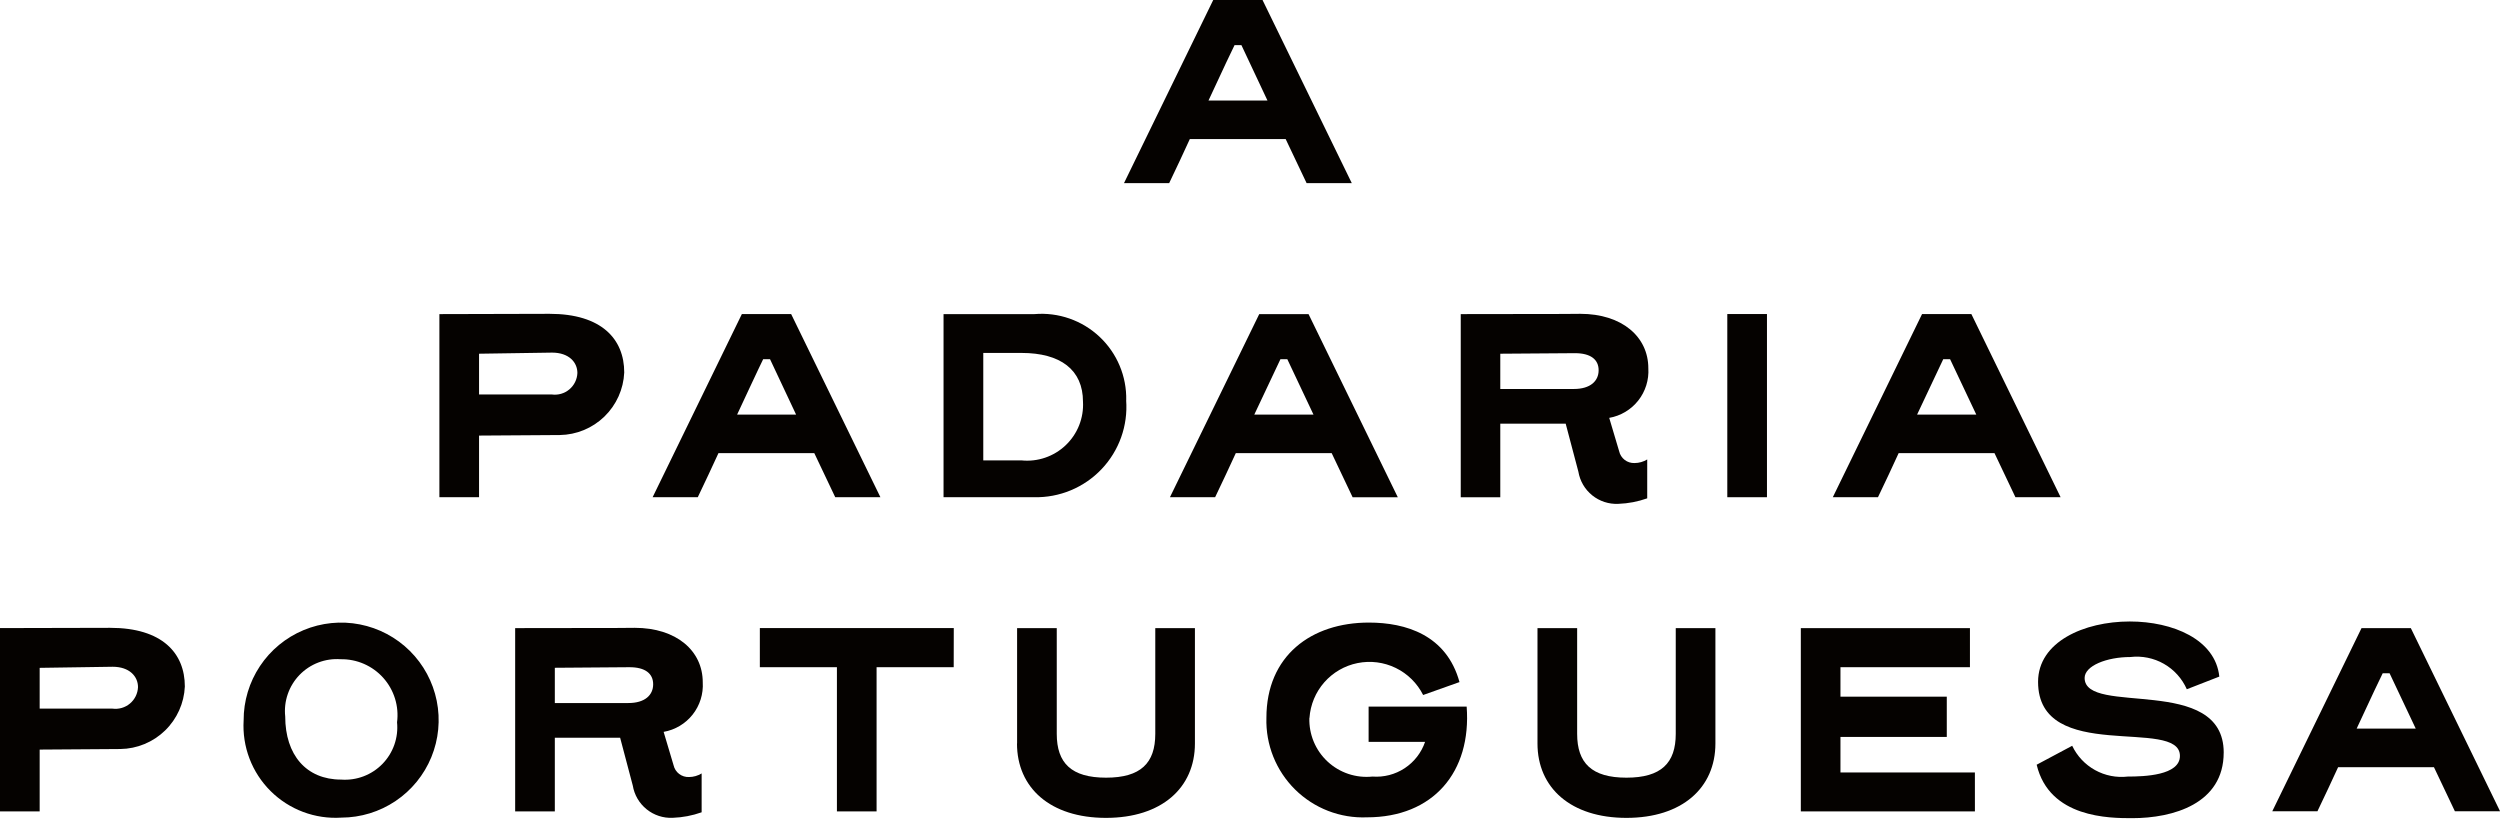
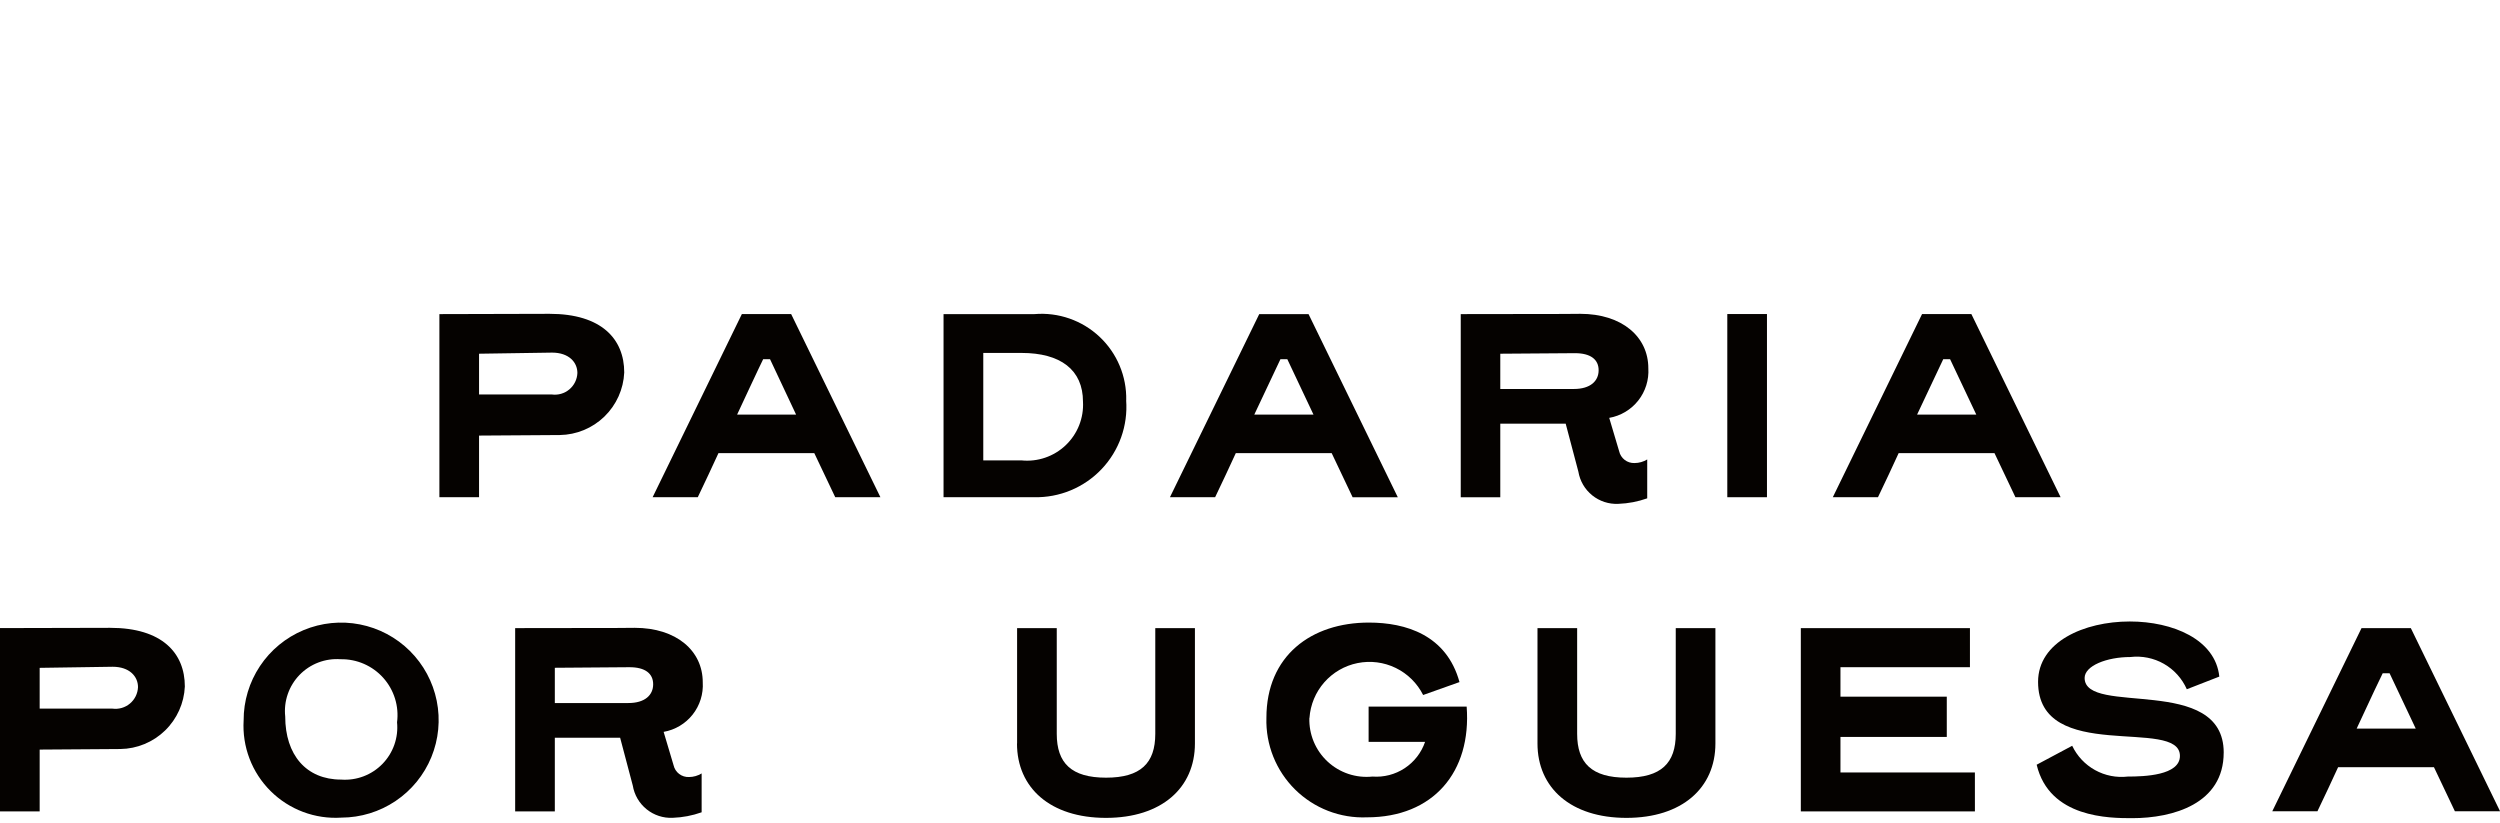
<svg xmlns="http://www.w3.org/2000/svg" width="541" height="178" viewBox="0 0 541 178" fill="none">
  <g clip-path="url(#clip0_2880_2)">
-     <path d="M278.222 30.099H257.474C256.106 33.082 254.615 36.3 253.006 39.636H243.229L262.542 0H273.211L292.529 39.636H282.752L278.222 30.099ZM261.471 21.757H274.282L268.645 9.772H267.154C266.795 10.428 264.71 14.896 261.517 21.757" fill="#050200" />
    <path d="M103.667 107.598H95.084V67.973L118.927 67.911C130.2 67.911 135.084 73.394 135.084 80.609C134.922 84.218 133.388 87.628 130.795 90.144C128.203 92.659 124.747 94.089 121.136 94.142L103.667 94.26V107.598ZM103.667 76.545V85.364H119.409C120.083 85.456 120.77 85.406 121.424 85.217C122.078 85.028 122.686 84.704 123.207 84.266C123.729 83.829 124.153 83.287 124.453 82.675C124.753 82.064 124.921 81.397 124.948 80.716C124.948 78.39 123.103 76.305 119.465 76.305L103.667 76.545Z" fill="#050200" />
    <path d="M176.215 98.061H155.473C154.099 101.044 152.608 104.262 150.999 107.597H141.228L160.541 67.962H171.204L190.522 107.597H180.745L176.215 98.061ZM159.464 89.719H172.275L166.638 77.734H165.147C164.788 78.39 159.511 89.719 159.511 89.719" fill="#050200" />
    <path d="M243.701 86.619C243.902 89.334 243.534 92.062 242.619 94.627C241.704 97.192 240.263 99.537 238.389 101.512C236.514 103.488 234.247 105.049 231.734 106.097C229.221 107.145 226.516 107.656 223.793 107.597H204.183V67.972H223.87C226.43 67.758 229.006 68.085 231.431 68.93C233.856 69.776 236.076 71.122 237.947 72.882C239.819 74.641 241.299 76.774 242.293 79.142C243.287 81.51 243.772 84.061 243.716 86.629L243.701 86.619ZM221.006 99.624C222.748 99.806 224.509 99.608 226.167 99.043C227.825 98.479 229.341 97.561 230.61 96.354C231.88 95.147 232.872 93.679 233.52 92.052C234.167 90.424 234.453 88.675 234.359 86.926C234.359 80.009 229.471 76.376 221.067 76.376H212.781V99.624H221.006Z" fill="#050200" />
    <path d="M288.178 98.061H267.426C266.052 101.043 264.561 104.261 262.952 107.597H253.175L272.499 67.972H283.167L302.485 107.607H292.708L288.178 98.061ZM271.428 89.719H284.238L278.576 77.733H277.085L271.428 89.719Z" fill="#050200" />
    <path d="M324.662 91.682V107.603H316.105V67.973C341.019 67.973 341.495 67.911 341.977 67.911C350.975 67.911 356.699 72.861 356.699 79.697C356.855 82.213 356.078 84.699 354.516 86.679C352.954 88.659 350.717 89.993 348.234 90.427L350.381 97.642C350.549 98.391 350.975 99.058 351.585 99.527C352.194 99.995 352.949 100.234 353.716 100.204C354.684 100.2 355.633 99.931 356.458 99.425V107.839C354.446 108.555 352.336 108.958 350.201 109.033C348.156 109.131 346.145 108.474 344.551 107.187C342.958 105.901 341.892 104.074 341.557 102.053L338.815 91.682H324.662ZM340.578 84.175C344.165 84.175 345.943 82.448 345.943 80.122C345.943 77.796 344.216 76.427 340.819 76.427L324.662 76.545V84.175H340.578Z" fill="#050200" />
    <path d="M120.064 159.644V175.58H111.481V135.924C136.395 135.924 136.872 135.862 137.353 135.862C146.352 135.862 152.075 140.807 152.075 147.648C152.231 150.165 151.454 152.65 149.892 154.63C148.331 156.61 146.094 157.944 143.61 158.378L145.757 165.588C145.925 166.338 146.35 167.006 146.96 167.474C147.57 167.942 148.325 168.181 149.093 168.15C150.061 168.145 151.009 167.876 151.834 167.371V175.78C149.822 176.496 147.712 176.899 145.578 176.974C143.532 177.072 141.521 176.415 139.928 175.128C138.334 173.842 137.269 172.015 136.933 169.994L134.197 159.644H120.064ZM135.98 152.137C139.567 152.137 141.345 150.41 141.345 148.078C141.345 145.747 139.613 144.384 136.221 144.384L120.064 144.507V152.137H135.98Z" fill="#050200" />
    <path d="M382.371 67.957H373.788V107.598H382.371V67.957Z" fill="#050200" />
-     <path d="M431.609 98.061H410.866C409.498 101.044 408.007 104.262 406.393 107.597H396.621L415.934 67.962H426.603L445.916 107.597H436.139L431.609 98.061ZM414.858 89.719H427.668L422.001 77.734H420.515L414.858 89.719Z" fill="#050200" />
+     <path d="M431.609 98.061H410.866C409.498 101.044 408.007 104.262 406.393 107.597H396.621L415.934 67.962H426.603L445.916 107.597H436.139L431.609 98.061M414.858 89.719H427.668L422.001 77.734H420.515L414.858 89.719Z" fill="#050200" />
    <path d="M8.583 175.58H0V135.919L23.843 135.862C35.116 135.862 39.999 141.345 39.999 148.56C39.838 152.168 38.304 155.578 35.711 158.093C33.118 160.607 29.663 162.037 26.051 162.088L8.583 162.211V175.58ZM8.583 144.522V153.346H24.319C24.994 153.438 25.681 153.388 26.335 153.199C26.99 153.01 27.598 152.686 28.119 152.249C28.642 151.811 29.066 151.269 29.367 150.658C29.667 150.046 29.836 149.379 29.864 148.698C29.864 146.372 28.014 144.286 24.381 144.286L8.583 144.522Z" fill="#050200" />
    <path d="M52.723 155.887C52.711 151.714 53.938 147.631 56.247 144.155C58.556 140.679 61.844 137.965 65.696 136.358C69.547 134.75 73.788 134.321 77.883 135.124C81.979 135.927 85.744 137.926 88.703 140.868C91.662 143.811 93.682 147.565 94.508 151.656C95.334 155.746 94.928 159.99 93.342 163.85C91.756 167.71 89.061 171.014 85.598 173.342C82.135 175.671 78.059 176.92 73.885 176.932C71.069 177.116 68.245 176.698 65.602 175.707C62.959 174.716 60.557 173.175 58.556 171.184C56.554 169.194 54.999 166.801 53.993 164.163C52.988 161.526 52.554 158.705 52.723 155.887V155.887ZM73.701 142.657C72.061 142.539 70.416 142.782 68.88 143.369C67.345 143.956 65.957 144.873 64.815 146.055C63.672 147.237 62.803 148.656 62.269 150.21C61.734 151.764 61.547 153.417 61.721 155.052C61.721 163.338 66.25 168.703 73.824 168.703C75.47 168.823 77.122 168.583 78.665 167.998C80.209 167.413 81.605 166.498 82.758 165.317C83.91 164.135 84.79 162.717 85.337 161.16C85.884 159.602 86.083 157.945 85.922 156.302C86.145 154.578 85.993 152.826 85.478 151.166C84.963 149.506 84.095 147.976 82.936 146.681C81.776 145.386 80.351 144.357 78.757 143.662C77.163 142.967 75.439 142.625 73.701 142.657Z" fill="#050200" />
-     <path d="M206.381 144.384H189.692V175.58H181.109V144.384H164.43V135.919H206.397L206.381 144.384Z" fill="#050200" />
    <path d="M220.099 160.894V135.924H228.682V158.808C228.682 165.132 231.843 168.288 239.35 168.288C246.857 168.288 250.003 165.132 250.003 158.808V135.924H258.581V160.894C258.581 170.492 251.371 176.989 239.33 176.989C227.288 176.989 220.078 170.492 220.078 160.894" fill="#050200" />
    <path d="M283.347 155.355C283.291 157.12 283.614 158.876 284.293 160.506C284.973 162.136 285.994 163.601 287.287 164.803C288.58 166.006 290.116 166.917 291.791 167.477C293.466 168.036 295.241 168.231 296.997 168.047C299.459 168.234 301.913 167.598 303.975 166.239C306.036 164.88 307.589 162.876 308.388 160.54H296.167V152.91H317.386C318.457 167.099 310.115 176.871 295.808 176.871C292.94 176.988 290.078 176.512 287.402 175.475C284.725 174.438 282.29 172.861 280.249 170.842C278.208 168.823 276.605 166.406 275.538 163.741C274.472 161.075 273.966 158.219 274.051 155.349C274.051 141.878 283.787 134.725 296.224 134.725C304.212 134.725 313.036 137.405 315.834 147.602L307.968 150.399C306.688 147.851 304.606 145.795 302.043 144.546C299.479 143.297 296.577 142.925 293.781 143.488C290.986 144.05 288.453 145.516 286.572 147.659C284.691 149.803 283.567 152.505 283.372 155.349" fill="#050200" />
    <path d="M332.712 160.894V135.924H341.295V158.808C341.295 165.132 344.452 168.288 351.964 168.288C359.476 168.288 362.632 165.132 362.632 158.808V135.924H371.215V160.894C371.215 170.492 364.006 176.989 351.964 176.989C339.922 176.989 332.712 170.492 332.712 160.894" fill="#050200" />
    <path d="M427.371 175.58H389.698V135.924H426.295V144.384H398.276V150.763H421.284V159.475H398.276V167.161H427.366L427.371 175.58Z" fill="#050200" />
    <path d="M481.206 162.862C481.206 173.951 470.24 177.051 461.416 177.051C456.528 177.051 443.482 177.051 440.735 165.485L448.422 161.386C449.482 163.614 451.214 165.455 453.373 166.65C455.533 167.844 458.012 168.333 460.463 168.047C463.979 168.047 471.737 167.812 471.737 163.579C471.737 155.053 441.038 165.485 441.038 147.546C441.038 138.901 450.994 134.489 460.889 134.489C470.184 134.489 479.423 138.363 480.258 146.413L473.228 149.155C472.206 146.837 470.467 144.908 468.267 143.652C466.067 142.397 463.522 141.881 461.007 142.181C455.882 142.181 451.112 144.087 451.112 146.71C451.112 155.053 481.211 145.814 481.211 162.862" fill="#050200" />
    <path d="M526.709 166.023H505.966C504.593 169.005 503.101 172.223 501.492 175.559H491.721L511.034 135.924H521.702L541.015 175.559H531.238L526.709 166.023ZM509.958 157.676H522.768L517.106 145.696H515.615C515.256 146.352 513.171 150.82 509.978 157.676" fill="#050200" />
  </g>
  <defs>
    <clipPath id="clip0_2880_2">
      <rect width="541" height="177.05" fill="white" />
    </clipPath>
  </defs>
</svg>